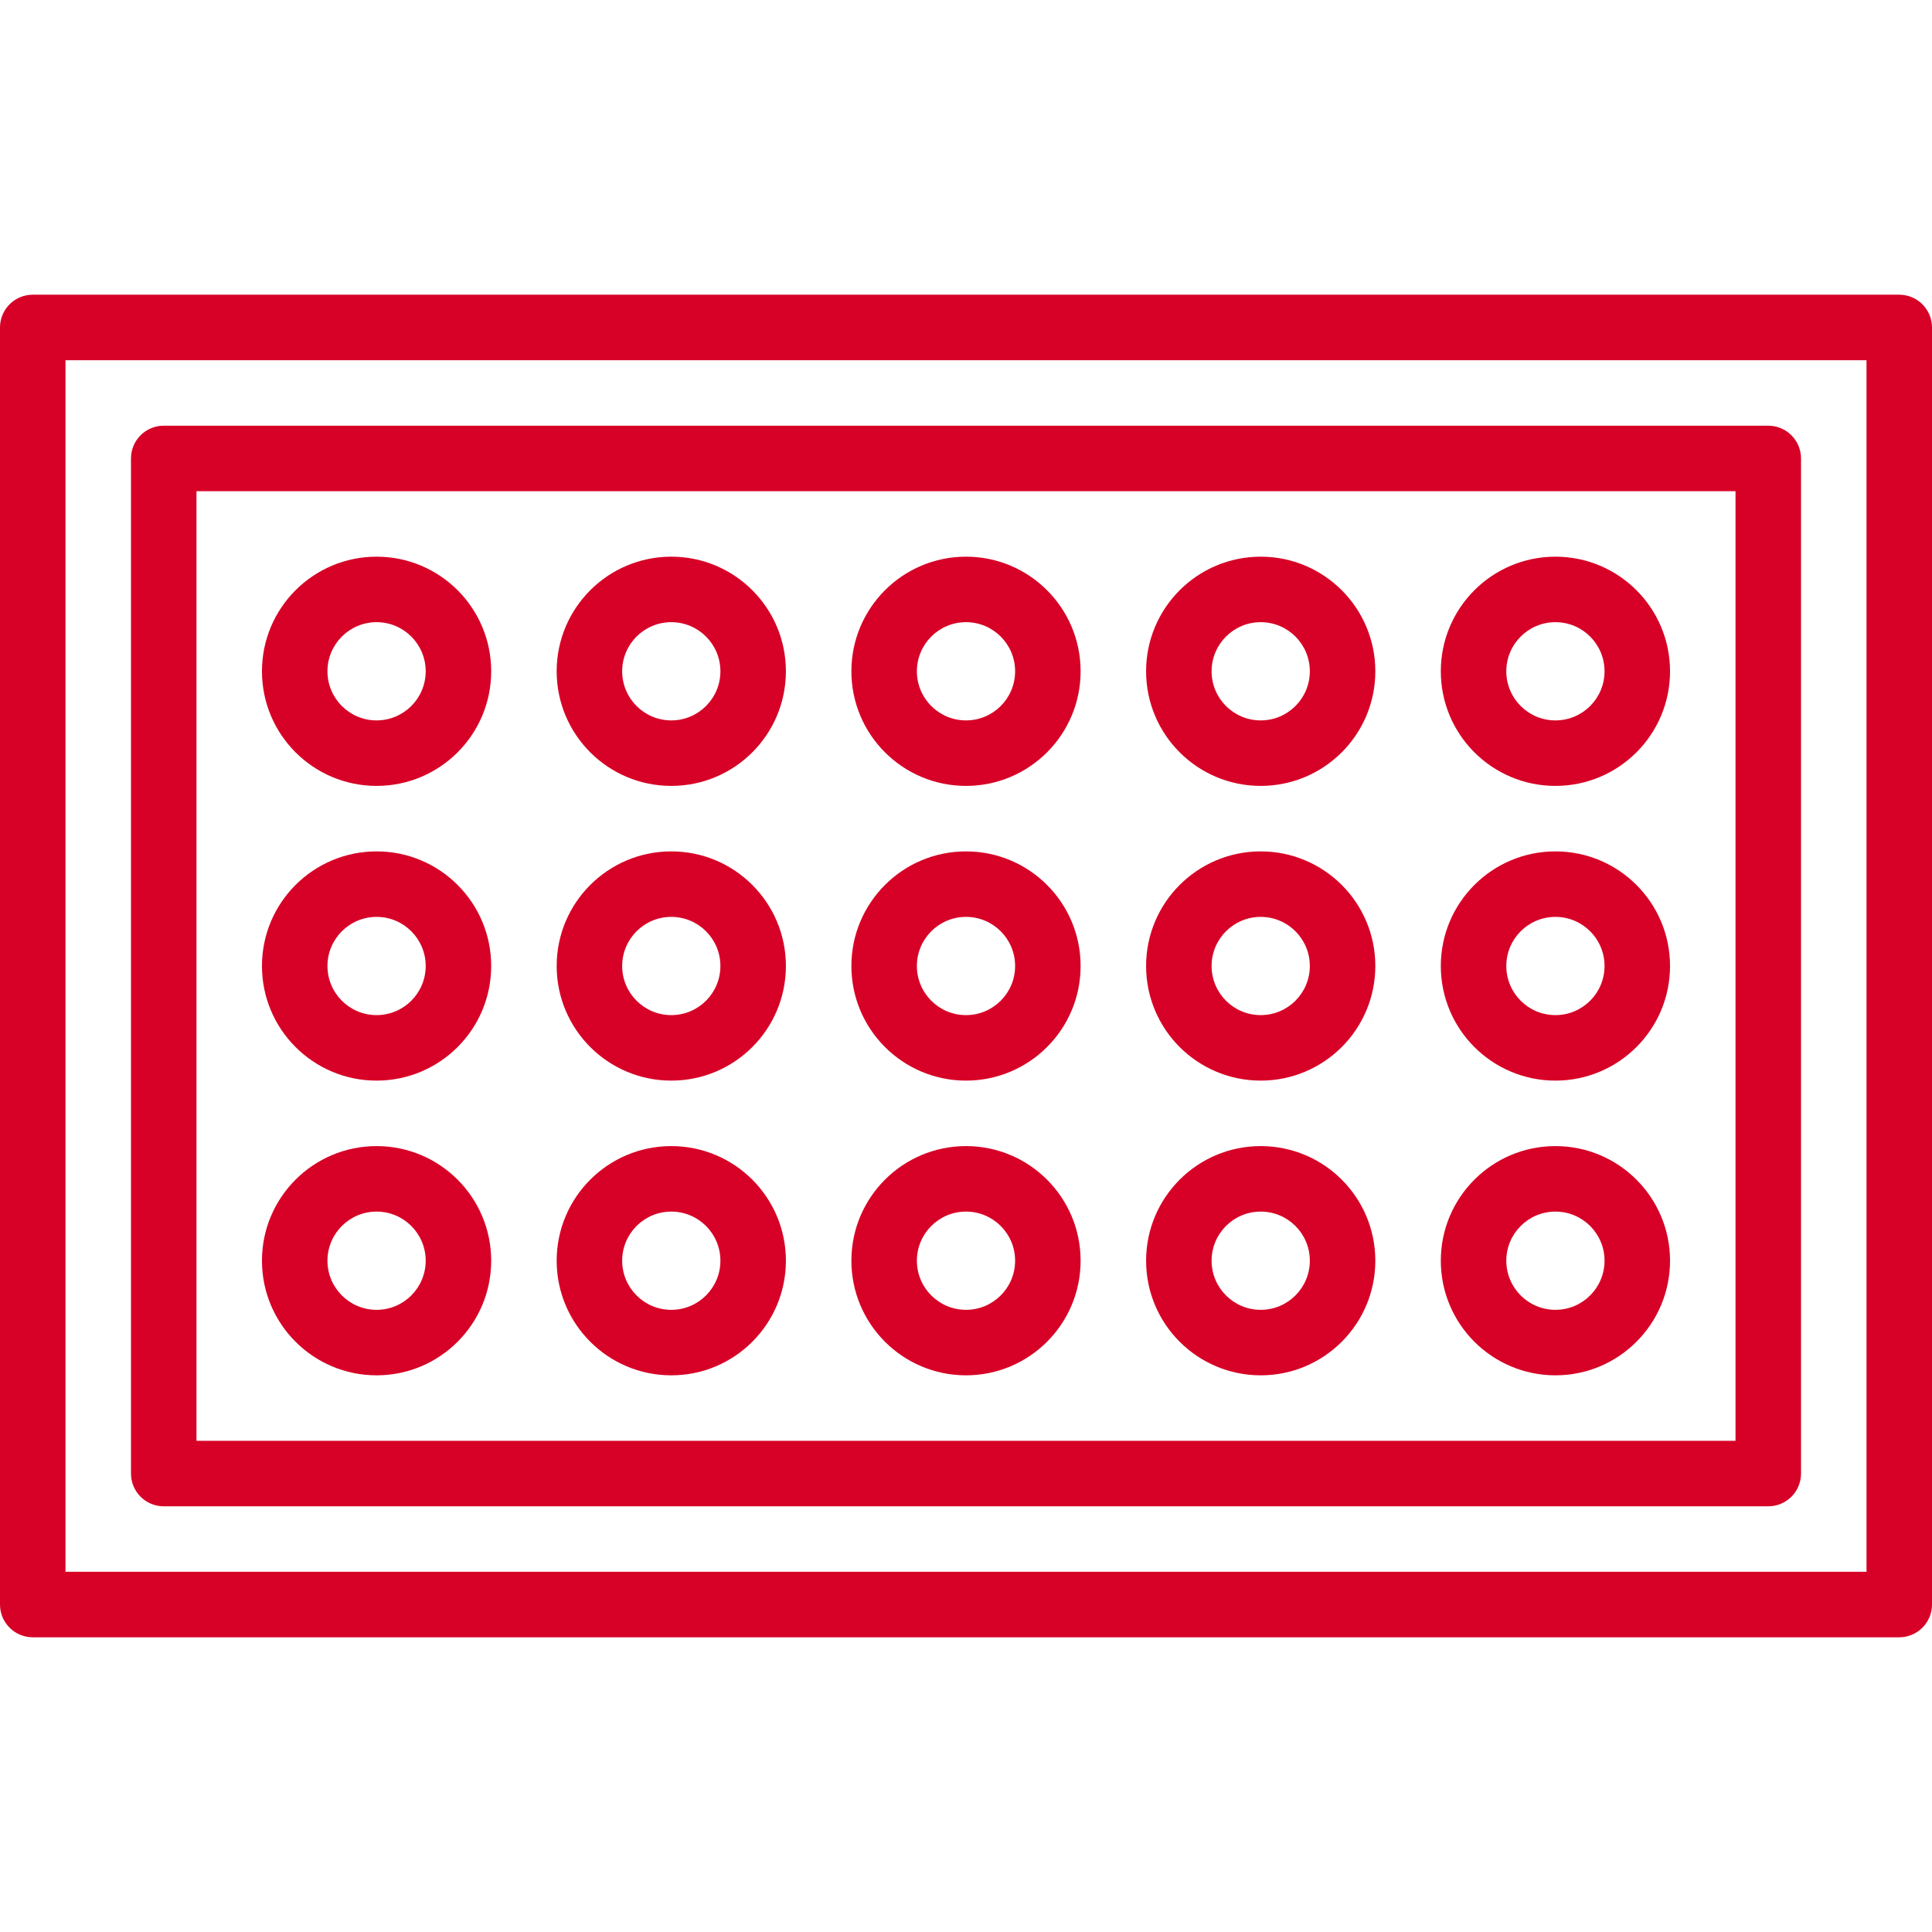
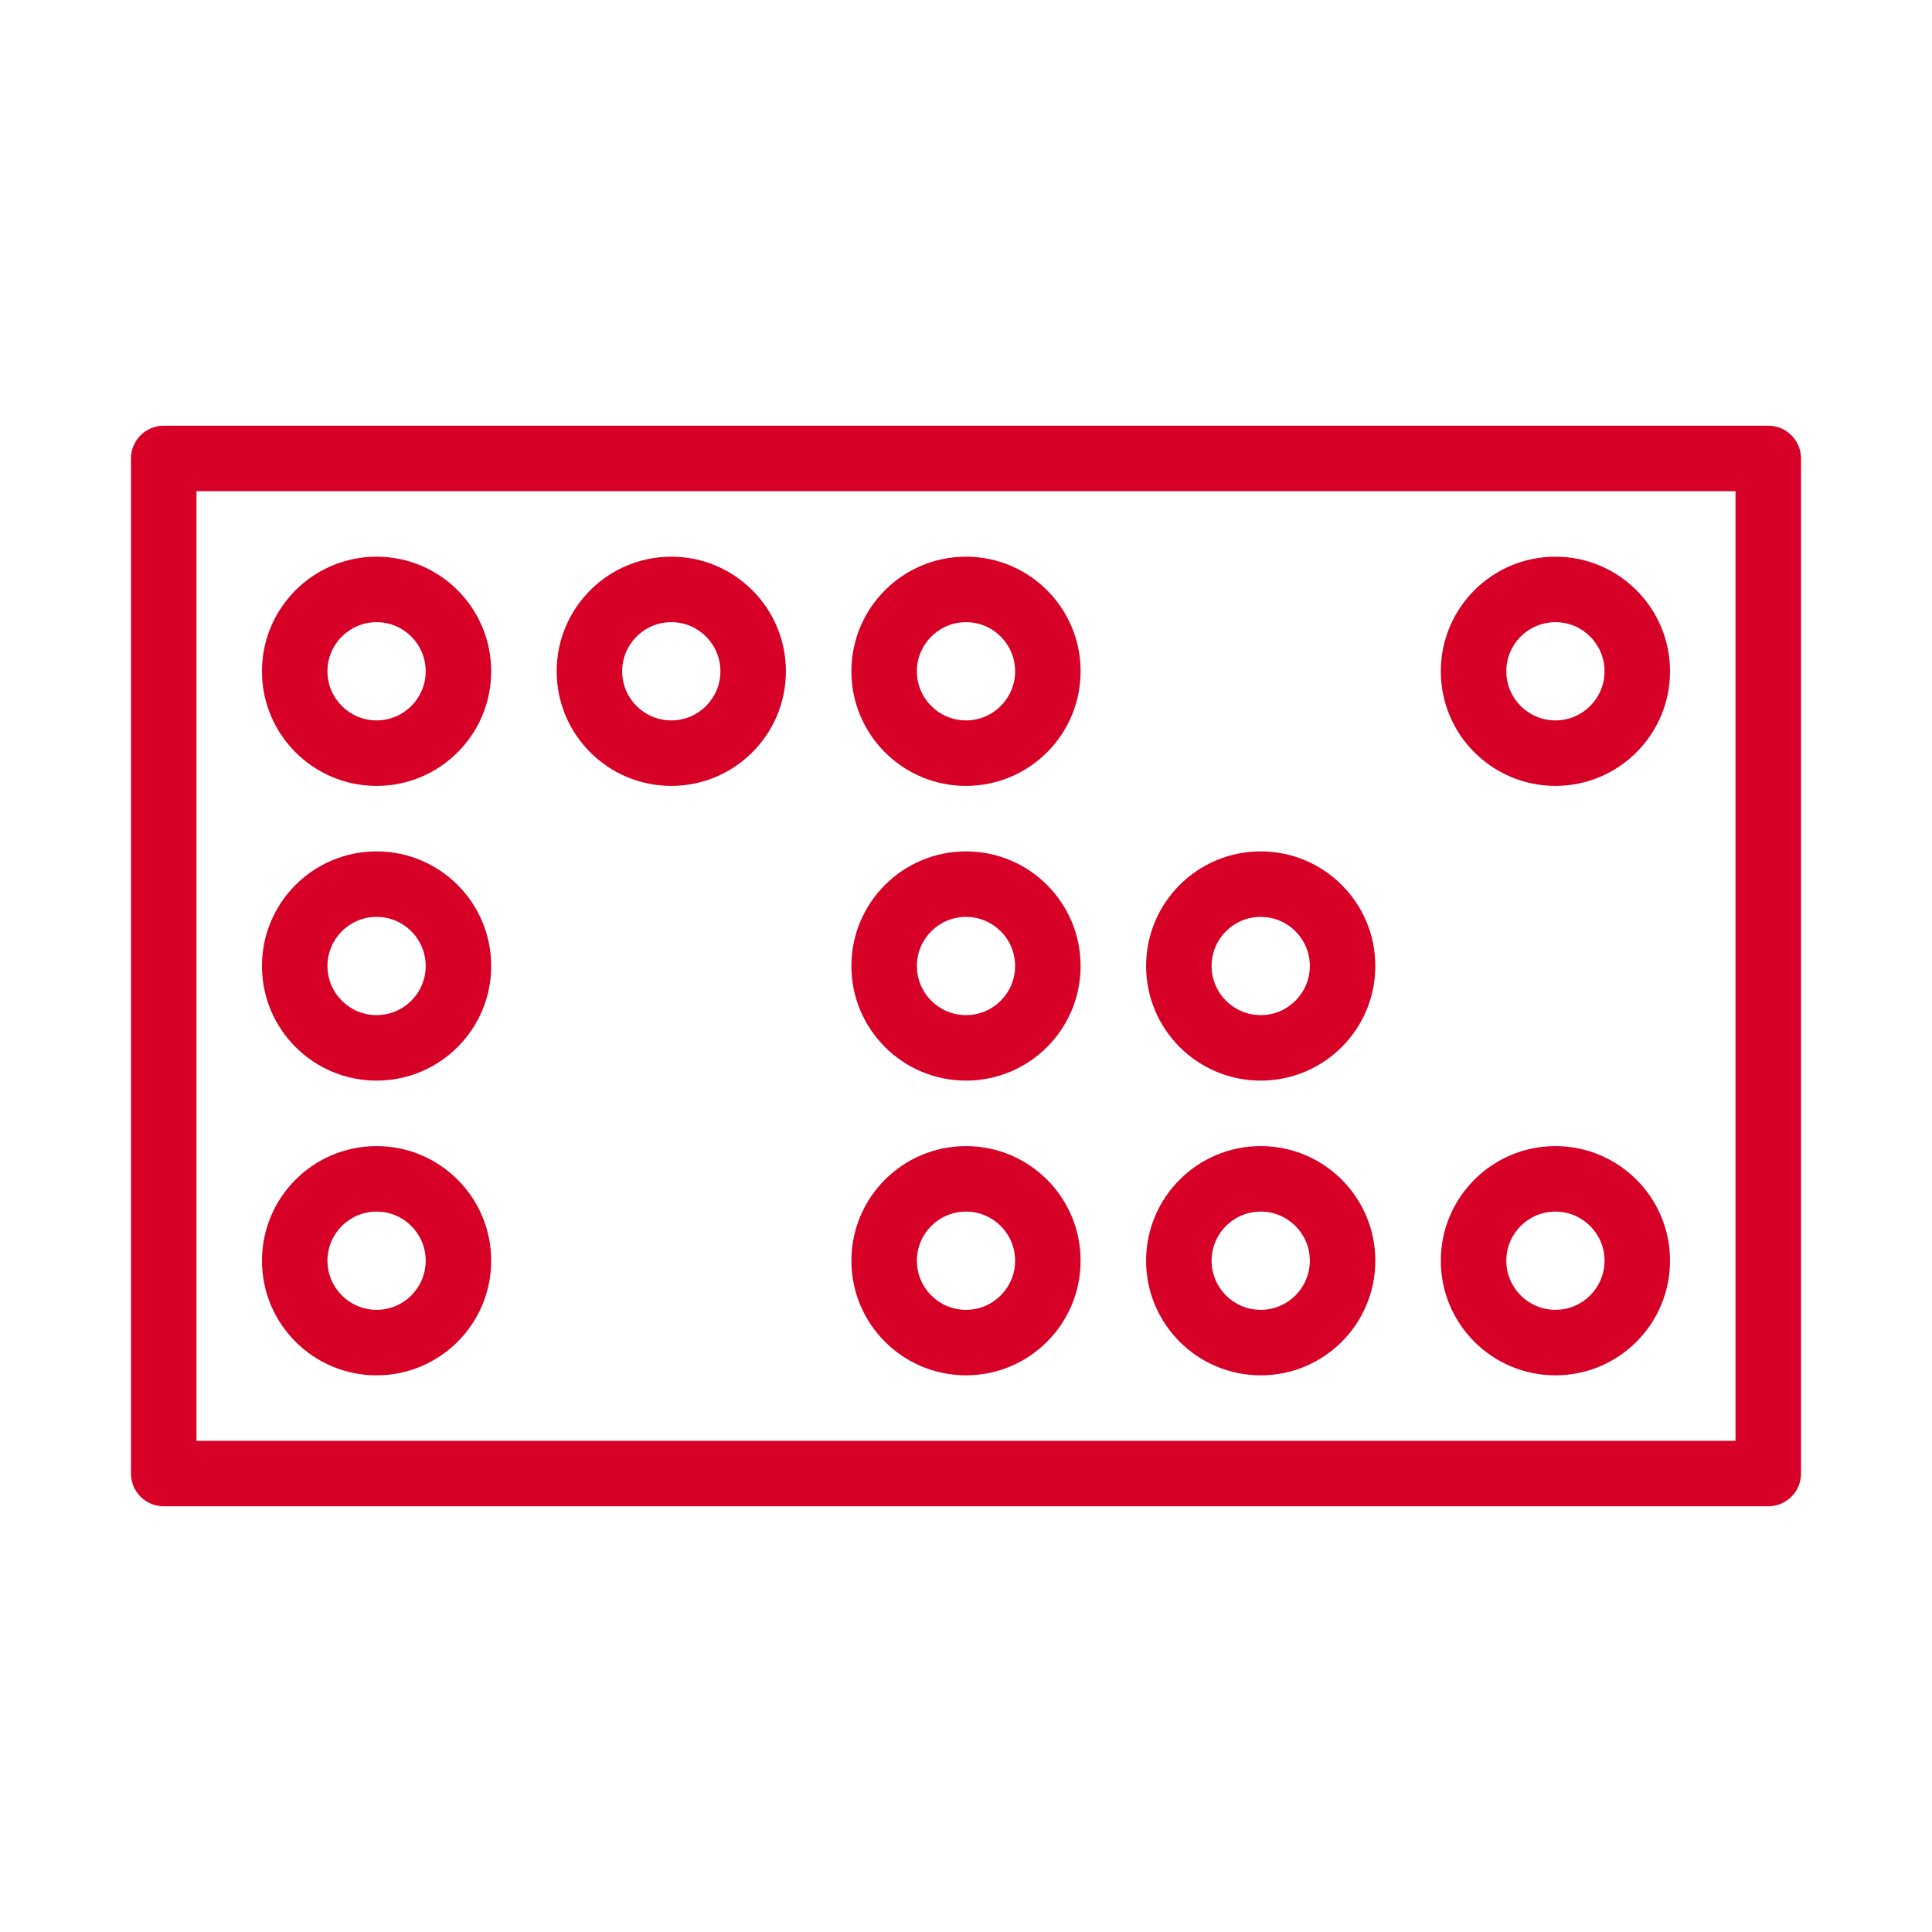
<svg xmlns="http://www.w3.org/2000/svg" width="512" height="512" x="0" y="0" viewBox="0 0 472 472" style="enable-background:new 0 0 512 512" xml:space="preserve" class="">
  <g>
    <g>
      <g>
-         <path d="M464,72H8c-4.418,0-8,3.582-8,8v312c0,4.418,3.582,8,8,8h456c4.418,0,8-3.582,8-8V80C472,75.582,468.418,72,464,72z M456,384H16V88h440V384z" fill="#d70026" data-original="#000000" style="" class="" />
-       </g>
+         </g>
    </g>
    <g>
      <g>
        <path d="M432,104H40c-4.418,0-8,3.582-8,8v248c0,4.418,3.582,8,8,8h392c4.418,0,8-3.582,8-8V112C440,107.582,436.418,104,432,104z M424,352H48V120h376V352z" fill="#d70026" data-original="#000000" style="" class="" />
      </g>
    </g>
    <g>
      <g>
        <path d="M92,136c-15.464,0-28,12.536-28,28s12.536,28,28,28s28-12.536,28-28S107.464,136,92,136z M92,176c-6.627,0-12-5.373-12-12 c0-6.627,5.373-12,12-12s12,5.373,12,12C104,170.627,98.627,176,92,176z" fill="#d70026" data-original="#000000" style="" class="" />
      </g>
    </g>
    <g>
      <g>
        <path d="M164,136c-15.464,0-28,12.536-28,28s12.536,28,28,28s28-12.536,28-28S179.464,136,164,136z M164,176 c-6.627,0-12-5.373-12-12c0-6.627,5.373-12,12-12c6.627,0,12,5.373,12,12C176,170.627,170.627,176,164,176z" fill="#d70026" data-original="#000000" style="" class="" />
      </g>
    </g>
    <g>
      <g>
        <path d="M236,136c-15.464,0-28,12.536-28,28s12.536,28,28,28s28-12.536,28-28S251.464,136,236,136z M236,176 c-6.627,0-12-5.373-12-12c0-6.627,5.373-12,12-12c6.627,0,12,5.373,12,12C248,170.627,242.627,176,236,176z" fill="#d70026" data-original="#000000" style="" class="" />
      </g>
    </g>
    <g>
      <g>
-         <path d="M308,136c-15.464,0-28,12.536-28,28s12.536,28,28,28c15.464,0,28-12.536,28-28S323.464,136,308,136z M308,176 c-6.627,0-12-5.373-12-12c0-6.627,5.373-12,12-12c6.627,0,12,5.373,12,12C320,170.627,314.627,176,308,176z" fill="#d70026" data-original="#000000" style="" class="" />
-       </g>
+         </g>
    </g>
    <g>
      <g>
        <path d="M380,136c-15.464,0-28,12.536-28,28s12.536,28,28,28c15.464,0,28-12.536,28-28S395.464,136,380,136z M380,176 c-6.627,0-12-5.373-12-12c0-6.627,5.373-12,12-12c6.627,0,12,5.373,12,12C392,170.627,386.627,176,380,176z" fill="#d70026" data-original="#000000" style="" class="" />
      </g>
    </g>
    <g>
      <g>
        <path d="M92,208c-15.464,0-28,12.536-28,28c0,15.464,12.536,28,28,28s28-12.536,28-28C120,220.536,107.464,208,92,208z M92,248 c-6.627,0-12-5.373-12-12c0-6.627,5.373-12,12-12s12,5.373,12,12C104,242.627,98.627,248,92,248z" fill="#d70026" data-original="#000000" style="" class="" />
      </g>
    </g>
    <g>
      <g>
-         <path d="M164,208c-15.464,0-28,12.536-28,28c0,15.464,12.536,28,28,28s28-12.536,28-28C192,220.536,179.464,208,164,208z M164,248 c-6.627,0-12-5.373-12-12c0-6.627,5.373-12,12-12c6.627,0,12,5.373,12,12C176,242.627,170.627,248,164,248z" fill="#d70026" data-original="#000000" style="" class="" />
-       </g>
+         </g>
    </g>
    <g>
      <g>
        <path d="M236,208c-15.464,0-28,12.536-28,28c0,15.464,12.536,28,28,28s28-12.536,28-28C264,220.536,251.464,208,236,208z M236,248 c-6.627,0-12-5.373-12-12c0-6.627,5.373-12,12-12c6.627,0,12,5.373,12,12C248,242.627,242.627,248,236,248z" fill="#d70026" data-original="#000000" style="" class="" />
      </g>
    </g>
    <g>
      <g>
        <path d="M308,208c-15.464,0-28,12.536-28,28c0,15.464,12.536,28,28,28c15.464,0,28-12.536,28-28C336,220.536,323.464,208,308,208z M308,248c-6.627,0-12-5.373-12-12c0-6.627,5.373-12,12-12c6.627,0,12,5.373,12,12C320,242.627,314.627,248,308,248z" fill="#d70026" data-original="#000000" style="" class="" />
      </g>
    </g>
    <g>
      <g>
-         <path d="M380,208c-15.464,0-28,12.536-28,28c0,15.464,12.536,28,28,28c15.464,0,28-12.536,28-28C408,220.536,395.464,208,380,208z M380,248c-6.627,0-12-5.373-12-12c0-6.627,5.373-12,12-12c6.627,0,12,5.373,12,12C392,242.627,386.627,248,380,248z" fill="#d70026" data-original="#000000" style="" class="" />
-       </g>
+         </g>
    </g>
    <g>
      <g>
        <path d="M92,280c-15.464,0-28,12.536-28,28c0,15.464,12.536,28,28,28s28-12.536,28-28C120,292.536,107.464,280,92,280z M92,320 c-6.627,0-12-5.373-12-12c0-6.627,5.373-12,12-12s12,5.373,12,12C104,314.627,98.627,320,92,320z" fill="#d70026" data-original="#000000" style="" class="" />
      </g>
    </g>
    <g>
      <g>
-         <path d="M164,280c-15.464,0-28,12.536-28,28c0,15.464,12.536,28,28,28s28-12.536,28-28C192,292.536,179.464,280,164,280z M164,320 c-6.627,0-12-5.373-12-12c0-6.627,5.373-12,12-12c6.627,0,12,5.373,12,12C176,314.627,170.627,320,164,320z" fill="#d70026" data-original="#000000" style="" class="" />
-       </g>
+         </g>
    </g>
    <g>
      <g>
        <path d="M236,280c-15.464,0-28,12.536-28,28c0,15.464,12.536,28,28,28s28-12.536,28-28C264,292.536,251.464,280,236,280z M236,320 c-6.627,0-12-5.373-12-12c0-6.627,5.373-12,12-12c6.627,0,12,5.373,12,12C248,314.627,242.627,320,236,320z" fill="#d70026" data-original="#000000" style="" class="" />
      </g>
    </g>
    <g>
      <g>
        <path d="M308,280c-15.464,0-28,12.536-28,28c0,15.464,12.536,28,28,28c15.464,0,28-12.536,28-28C336,292.536,323.464,280,308,280z M308,320c-6.627,0-12-5.373-12-12c0-6.627,5.373-12,12-12c6.627,0,12,5.373,12,12C320,314.627,314.627,320,308,320z" fill="#d70026" data-original="#000000" style="" class="" />
      </g>
    </g>
    <g>
      <g>
        <path d="M380,280c-15.464,0-28,12.536-28,28c0,15.464,12.536,28,28,28c15.464,0,28-12.536,28-28C408,292.536,395.464,280,380,280z M380,320c-6.627,0-12-5.373-12-12c0-6.627,5.373-12,12-12c6.627,0,12,5.373,12,12C392,314.627,386.627,320,380,320z" fill="#d70026" data-original="#000000" style="" class="" />
      </g>
    </g>
    <g> </g>
    <g> </g>
    <g> </g>
    <g> </g>
    <g> </g>
    <g> </g>
    <g> </g>
    <g> </g>
    <g> </g>
    <g> </g>
    <g> </g>
    <g> </g>
    <g> </g>
    <g> </g>
    <g> </g>
  </g>
</svg>